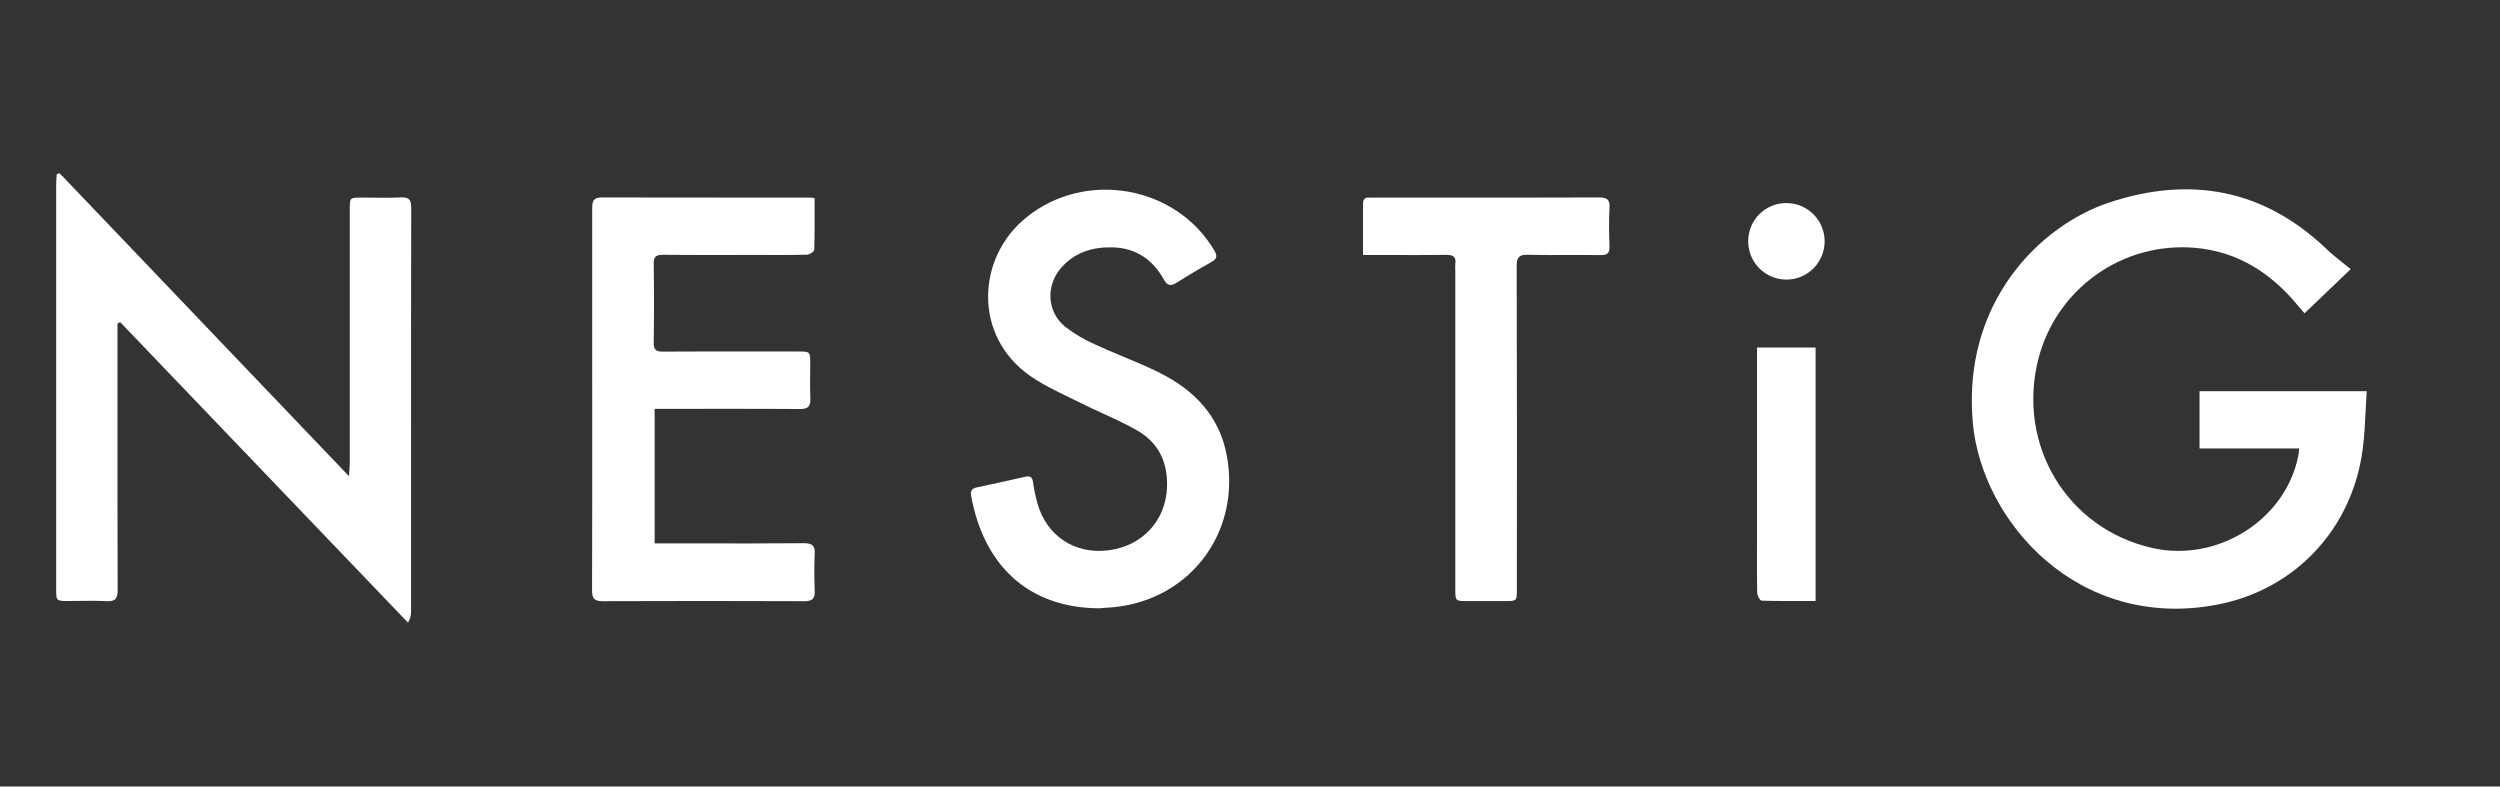
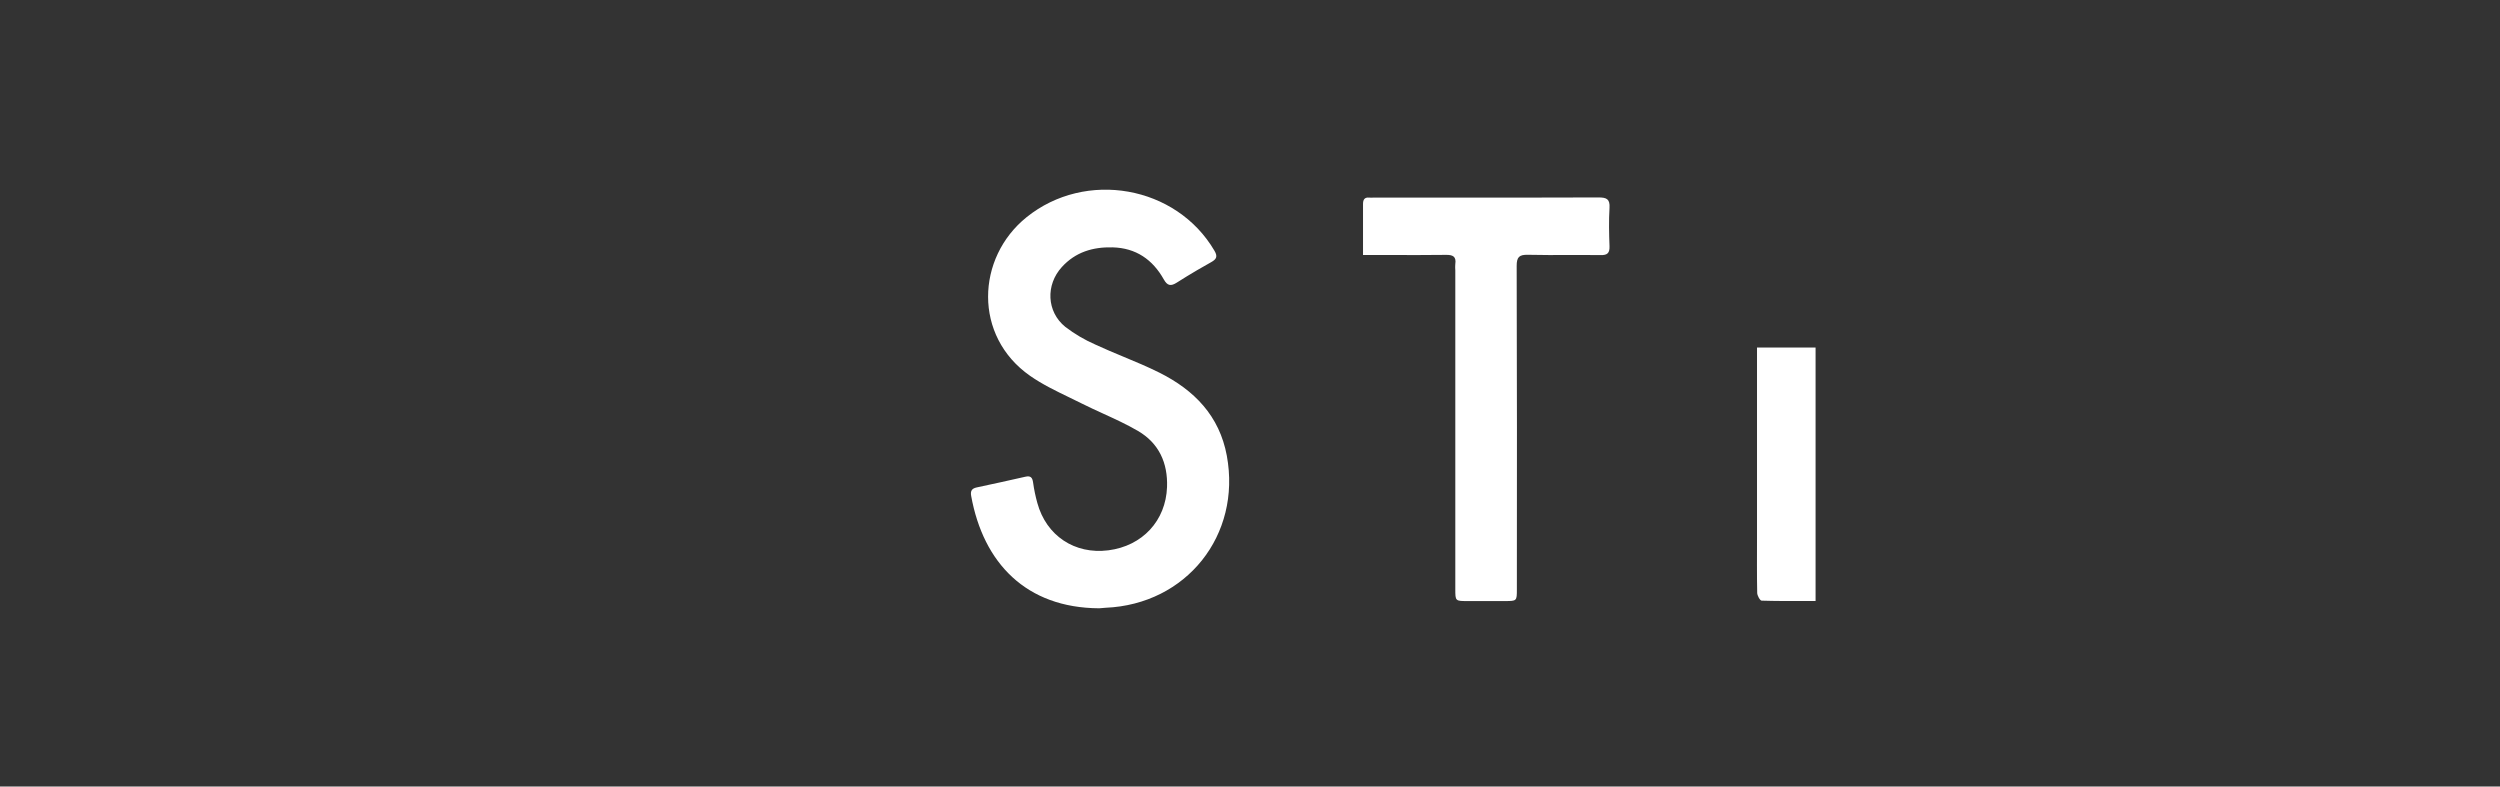
<svg xmlns="http://www.w3.org/2000/svg" width="178" height="56" viewBox="0 0 178 56" fill="none">
  <rect x="0" y="0" width="178" height="56" fill="#333333" stroke="none" />
  <g clip-path="url(#clip0_16_873)">
-     <path d="M4.244 12.333L24.847 33.904C24.874 33.472 24.904 33.236 24.904 32.996V14.907C24.904 14.069 24.904 14.068 25.766 14.068C25.892 14.068 26.018 14.069 26.144 14.07C26.294 14.071 26.445 14.072 26.595 14.074C26.897 14.077 27.199 14.08 27.501 14.08C27.851 14.079 28.201 14.073 28.55 14.056C29.136 14.028 29.28 14.242 29.279 14.8C29.262 20.742 29.268 26.685 29.268 32.629V43.523C29.273 43.808 29.197 44.089 29.049 44.333L8.555 22.935L8.364 23.031L8.363 27.879C8.362 32.584 8.36 37.29 8.377 41.996C8.377 42.608 8.223 42.839 7.587 42.803C6.959 42.769 6.332 42.776 5.705 42.783C5.508 42.786 5.311 42.788 5.115 42.789C5.032 42.79 4.949 42.79 4.866 42.79C4.001 42.79 4 42.79 4 41.944V13.158C4 12.931 4.02 12.704 4.034 12.477L4.038 12.404L4.244 12.333Z" fill="white" />
-     <path d="M167.368 19.164L164.083 22.306L163.997 22.206L163.918 22.117C163.808 21.991 163.707 21.876 163.61 21.757C161.691 19.433 159.333 17.908 156.255 17.642C153.769 17.435 151.291 18.112 149.256 19.556C147.222 21 145.763 23.116 145.137 25.532C143.567 31.673 147.174 37.659 153.264 39.02C157.938 40.069 162.8 36.956 163.654 32.37C163.673 32.264 163.678 32.157 163.703 31.93H156.607V27.855H168.508C168.479 28.297 168.458 28.738 168.437 29.179C168.391 30.139 168.345 31.094 168.217 32.039C167.463 37.654 163.423 41.991 157.851 43.053C147.964 44.936 141.125 37.145 140.47 30.152C139.668 21.57 145.227 16.052 150.189 14.414C155.933 12.516 161.17 13.451 165.647 17.729C165.989 18.06 166.363 18.357 166.764 18.676C166.959 18.831 167.161 18.992 167.368 19.164Z" fill="white" />
-     <path d="M46.611 38.689V29.111H47.371C48.173 29.111 48.974 29.11 49.776 29.109L52.044 29.108C53.683 29.108 55.321 29.11 56.96 29.122C57.535 29.126 57.722 28.932 57.698 28.372C57.674 27.832 57.678 27.291 57.682 26.749L57.683 26.632C57.685 26.492 57.686 26.353 57.687 26.214C57.688 26.112 57.688 26.01 57.688 25.908C57.688 25.471 57.688 25.25 57.578 25.139C57.524 25.085 57.444 25.056 57.324 25.042C57.195 25.026 57.019 25.026 56.781 25.026C56.059 25.025 55.337 25.025 54.615 25.024H54.551C52.098 25.021 49.645 25.019 47.192 25.035C46.687 25.039 46.536 24.886 46.544 24.375C46.573 22.516 46.573 20.657 46.544 18.798C46.535 18.281 46.697 18.142 47.201 18.142C48.02 18.151 48.84 18.154 49.659 18.155C50.447 18.157 51.234 18.155 52.022 18.154C52.596 18.153 53.17 18.152 53.745 18.152C54.974 18.152 56.207 18.167 57.437 18.135C57.539 18.133 57.687 18.07 57.802 17.993C57.9 17.928 57.973 17.851 57.973 17.792C57.989 17.294 57.997 16.796 57.999 16.296C58.002 15.837 58.001 15.376 57.999 14.912L57.998 14.528L57.998 14.096L57.909 14.089L57.819 14.081C57.737 14.073 57.673 14.067 57.609 14.067C56.324 14.067 55.04 14.067 53.755 14.067C50.116 14.068 46.476 14.068 42.837 14.057C42.256 14.056 42.165 14.323 42.165 14.814V25.319C42.165 26.606 42.166 27.893 42.166 29.18C42.168 33.469 42.169 37.759 42.155 42.048C42.153 42.62 42.339 42.804 42.899 42.804C47.695 42.785 52.489 42.785 57.282 42.804C57.865 42.807 58.033 42.603 58.008 42.048C57.993 41.71 57.983 41.371 57.979 41.033C57.976 40.768 57.977 40.502 57.982 40.237C57.984 40.089 57.988 39.941 57.994 39.793C57.998 39.68 58.002 39.567 58.008 39.455C58.038 38.871 57.86 38.676 57.248 38.676C54.81 38.698 52.372 38.694 49.934 38.692L46.611 38.689Z" fill="white" />
    <path d="M78.263 43.31C73.061 43.285 70.009 40.083 69.147 35.306C69.084 34.959 69.191 34.78 69.536 34.706C70.696 34.46 71.854 34.205 73.009 33.942C73.378 33.858 73.506 33.995 73.556 34.356C73.624 34.847 73.725 35.333 73.858 35.811C74.498 38.145 76.518 39.485 78.911 39.183C81.343 38.874 83.006 37.073 83.093 34.676C83.155 32.953 82.508 31.552 81.032 30.688C80.237 30.222 79.395 29.838 78.553 29.453C78.043 29.22 77.533 28.986 77.032 28.735C76.734 28.585 76.432 28.439 76.13 28.293C75.169 27.828 74.206 27.363 73.341 26.759C69.286 23.926 69.509 18.35 73.091 15.466C77.293 12.08 83.749 13.208 86.471 17.856C86.71 18.263 86.617 18.453 86.237 18.665C85.904 18.851 85.572 19.04 85.243 19.232C84.753 19.519 84.269 19.815 83.791 20.12C83.369 20.39 83.121 20.355 82.866 19.901C82.07 18.481 80.881 17.654 79.213 17.612C77.815 17.577 76.574 17.945 75.6 19.017C74.446 20.285 74.515 22.195 75.851 23.274C76.517 23.783 77.243 24.21 78.012 24.544C78.659 24.844 79.318 25.119 79.977 25.393L79.983 25.395L79.989 25.398C80.859 25.759 81.728 26.121 82.568 26.542C85.03 27.779 86.825 29.607 87.35 32.448C88.394 38.105 84.469 43.033 78.714 43.273C78.564 43.28 78.414 43.298 78.263 43.31Z" fill="white" />
    <path d="M97.047 14.535V18.157L97.833 18.156C98.293 18.156 98.753 18.157 99.213 18.158C100.458 18.16 101.705 18.163 102.952 18.147C103.44 18.139 103.697 18.261 103.618 18.795C103.614 18.839 103.612 18.884 103.611 18.928C103.61 18.965 103.609 19.001 103.609 19.038C103.609 19.073 103.61 19.107 103.612 19.142C103.613 19.177 103.615 19.213 103.618 19.249V41.944C103.618 42.795 103.619 42.795 104.483 42.795H107.139C108.001 42.795 108.001 42.794 108.001 41.952C108.013 34.28 108.009 26.606 107.987 18.933C107.986 18.297 108.172 18.128 108.788 18.141C109.757 18.163 110.726 18.161 111.696 18.158C112.454 18.156 113.213 18.154 113.971 18.163C114.456 18.175 114.614 18.005 114.597 17.527C114.58 17.078 114.566 16.63 114.564 16.182C114.561 15.722 114.569 15.263 114.597 14.803C114.637 14.173 114.393 14.058 113.82 14.058C111.953 14.065 110.087 14.068 108.22 14.07L106.519 14.071C103.618 14.072 100.718 14.069 97.817 14.069C97.782 14.069 97.746 14.07 97.71 14.072C97.681 14.073 97.652 14.074 97.623 14.074C97.58 14.074 97.537 14.073 97.494 14.069C97.144 14.036 97.047 14.22 97.047 14.535Z" fill="white" />
    <path d="M129.269 24.744V42.79C129.029 42.79 128.791 42.791 128.555 42.791L128.417 42.792C127.408 42.794 126.419 42.797 125.431 42.766C125.368 42.766 125.283 42.664 125.217 42.541C125.159 42.433 125.115 42.309 125.113 42.22C125.086 40.923 125.099 39.626 125.099 38.329V24.744H129.269Z" fill="white" />
-     <path d="M128.73 14.936C128.285 14.631 127.76 14.465 127.22 14.46C126.865 14.453 126.512 14.517 126.181 14.648C125.85 14.778 125.548 14.973 125.293 15.221C125.038 15.468 124.833 15.764 124.693 16.091C124.552 16.418 124.477 16.769 124.472 17.125C124.46 17.664 124.609 18.195 124.9 18.65C125.191 19.105 125.61 19.463 126.104 19.679C126.599 19.895 127.147 19.959 127.677 19.863C128.208 19.766 128.699 19.515 129.086 19.139C129.473 18.763 129.741 18.281 129.853 17.753C129.966 17.225 129.92 16.675 129.72 16.174C129.52 15.672 129.175 15.241 128.73 14.936Z" fill="white" />
  </g>
  <defs>
    <clipPath id="clip0_16_873">
      <rect width="178" height="56" fill="white" />
    </clipPath>
  </defs>
</svg>